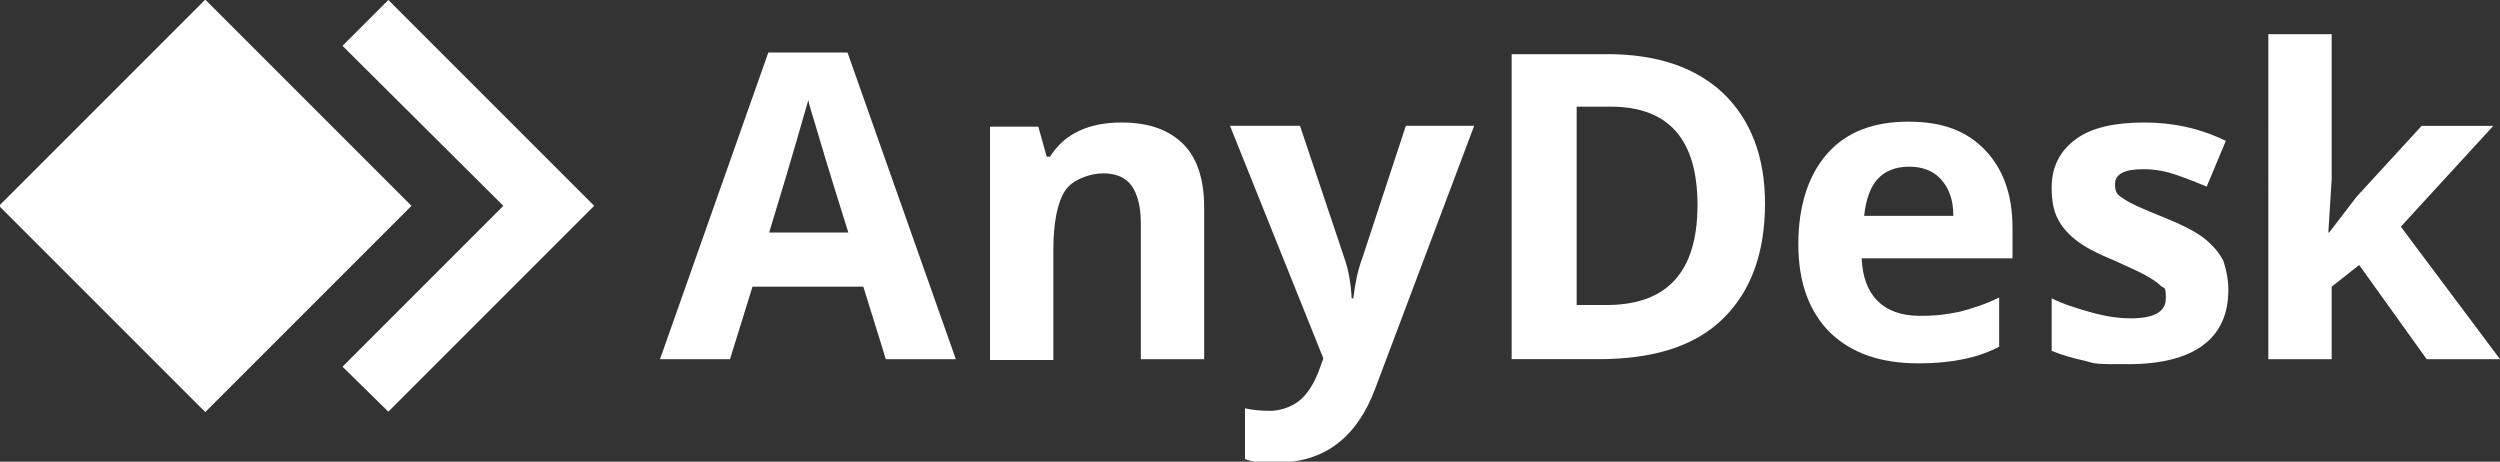
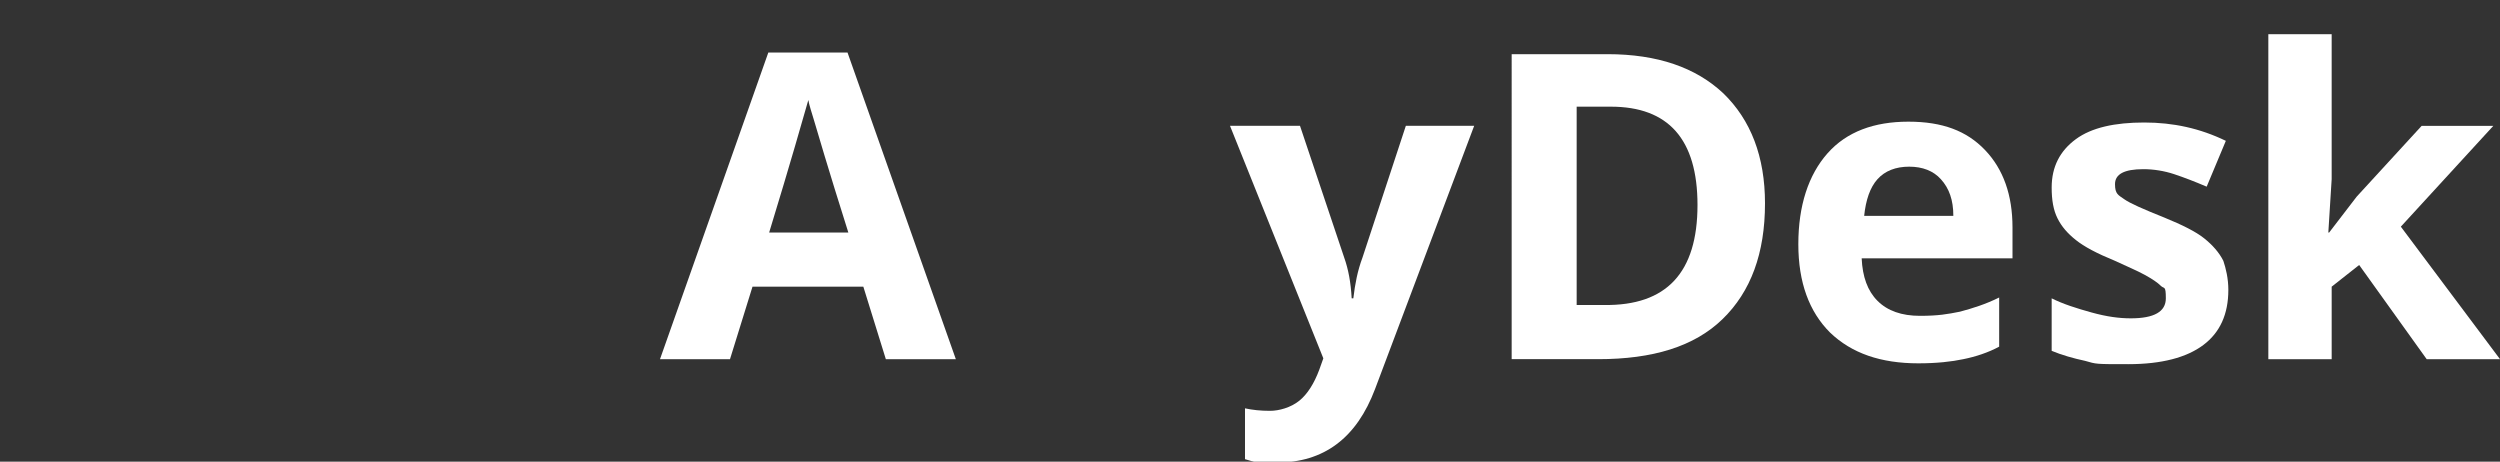
<svg xmlns="http://www.w3.org/2000/svg" version="1.1" viewBox="0 0 300 55.4">
  <rect x="0" y="0" width="300" height="55.4" fill="#333333" stroke="none" />
  <defs>
    <style>
      .cls-1 {
        fill: #fff;
      }
    </style>
  </defs>
  <g>
    <g id="Layer_1">
-       <polygon class="cls-1" points="46.6 0 41.1 5.5 60.4 24.7 41.1 44 46.6 49.4 71.3 24.7 46.6 0" />
-       <rect class="cls-1" x="7.2" y="7.2" width="35" height="35" transform="translate(-10.3 24.7) rotate(-45)" />
      <g>
        <path class="cls-1" d="M106.3,43.1l-2.7-8.7h-13.3l-2.7,8.7h-8.4l13-36.8h9.5l13,36.8h-8.4ZM101.8,27.9c-2.5-7.9-3.8-12.4-4.1-13.4s-.6-1.9-.7-2.5c-.6,2.1-2.1,7.4-4.7,15.9h9.5Z" />
-         <path class="cls-1" d="M144.5,43.1h-7.6v-16.3c0-2-.4-3.5-1.1-4.5s-1.9-1.5-3.4-1.5-3.7.7-4.6,2.1-1.4,3.8-1.4,7.1v13.2h-7.6V15.2h5.8l1,3.6h.4c.9-1.4,2-2.4,3.5-3.1,1.5-.7,3.2-1,5.1-1,3.3,0,5.7.9,7.4,2.6s2.5,4.3,2.5,7.6v18.2Z" />
        <path class="cls-1" d="M147.6,15.1h8.4l5.3,15.8c.5,1.4.8,3,.9,4.9h.2c.2-1.7.5-3.3,1.1-4.9l5.2-15.8h8.2l-11.9,31.6c-1.1,2.9-2.6,5.1-4.6,6.6s-4.4,2.2-7.1,2.2-2.6,0-3.9-.4v-6.1c.9.2,1.9.3,3,.3s2.5-.4,3.5-1.2,1.8-2.1,2.4-3.7l.5-1.4-11.2-27.9Z" />
        <path class="cls-1" d="M211.8,24.4c0,6-1.7,10.6-5.1,13.9s-8.4,4.8-14.9,4.8h-10.4V6.5h11.5c6,0,10.6,1.6,13.9,4.7,3.3,3.2,5,7.6,5,13.2ZM203.7,24.6c0-7.9-3.5-11.8-10.4-11.8h-4.1v23.8h3.3c7.5.1,11.2-3.9,11.2-12Z" />
        <path class="cls-1" d="M230.2,43.6c-4.5,0-8-1.2-10.6-3.7-2.5-2.5-3.8-6-3.8-10.6s1.2-8.3,3.5-10.9c2.3-2.6,5.6-3.8,9.7-3.8s7,1.1,9.2,3.4c2.2,2.3,3.3,5.4,3.3,9.3v3.7h-18.1c.1,2.2.7,3.9,1.9,5.1,1.2,1.2,2.9,1.8,5.1,1.8s3.3-.2,4.8-.5c1.5-.4,3.1-.9,4.7-1.7v5.9c-1.3.7-2.8,1.2-4.3,1.5-1.4.3-3.2.5-5.4.5ZM229.1,20c-1.6,0-2.9.5-3.8,1.5-.9,1-1.4,2.5-1.6,4.4h10.7c0-1.9-.5-3.3-1.5-4.4-.9-1-2.2-1.5-3.8-1.5Z" />
        <path class="cls-1" d="M267.4,34.8c0,2.9-1,5.1-3,6.6s-5,2.3-9,2.3-3.8,0-5.2-.4c-1.4-.3-2.8-.7-4-1.2v-6.3c1.4.7,3,1.2,4.8,1.7s3.3.7,4.7.7c2.8,0,4.2-.8,4.2-2.4s-.2-1.1-.6-1.5-1-.8-1.9-1.3-2.1-1-3.6-1.7c-2.2-.9-3.7-1.7-4.7-2.5s-1.7-1.6-2.2-2.6-.7-2.2-.7-3.7c0-2.5,1-4.4,2.9-5.8,1.9-1.4,4.7-2,8.2-2s6.7.7,9.8,2.2l-2.3,5.5c-1.4-.6-2.7-1.1-3.9-1.5-1.2-.4-2.5-.6-3.7-.6-2.3,0-3.4.6-3.4,1.8s.4,1.3,1.1,1.8c.7.5,2.3,1.2,4.8,2.2,2.2.9,3.8,1.7,4.8,2.5s1.8,1.7,2.3,2.7c.3.9.6,2.1.6,3.5Z" />
        <path class="cls-1" d="M279.5,27.9l3.3-4.3,7.8-8.5h8.6l-11.1,12.1,11.9,15.9h-8.8l-8.1-11.3-3.3,2.6v8.7h-7.6V4.1h7.6v17.4l-.4,6.4s0,0,0,0Z" />
      </g>
    </g>
  </g>
</svg>